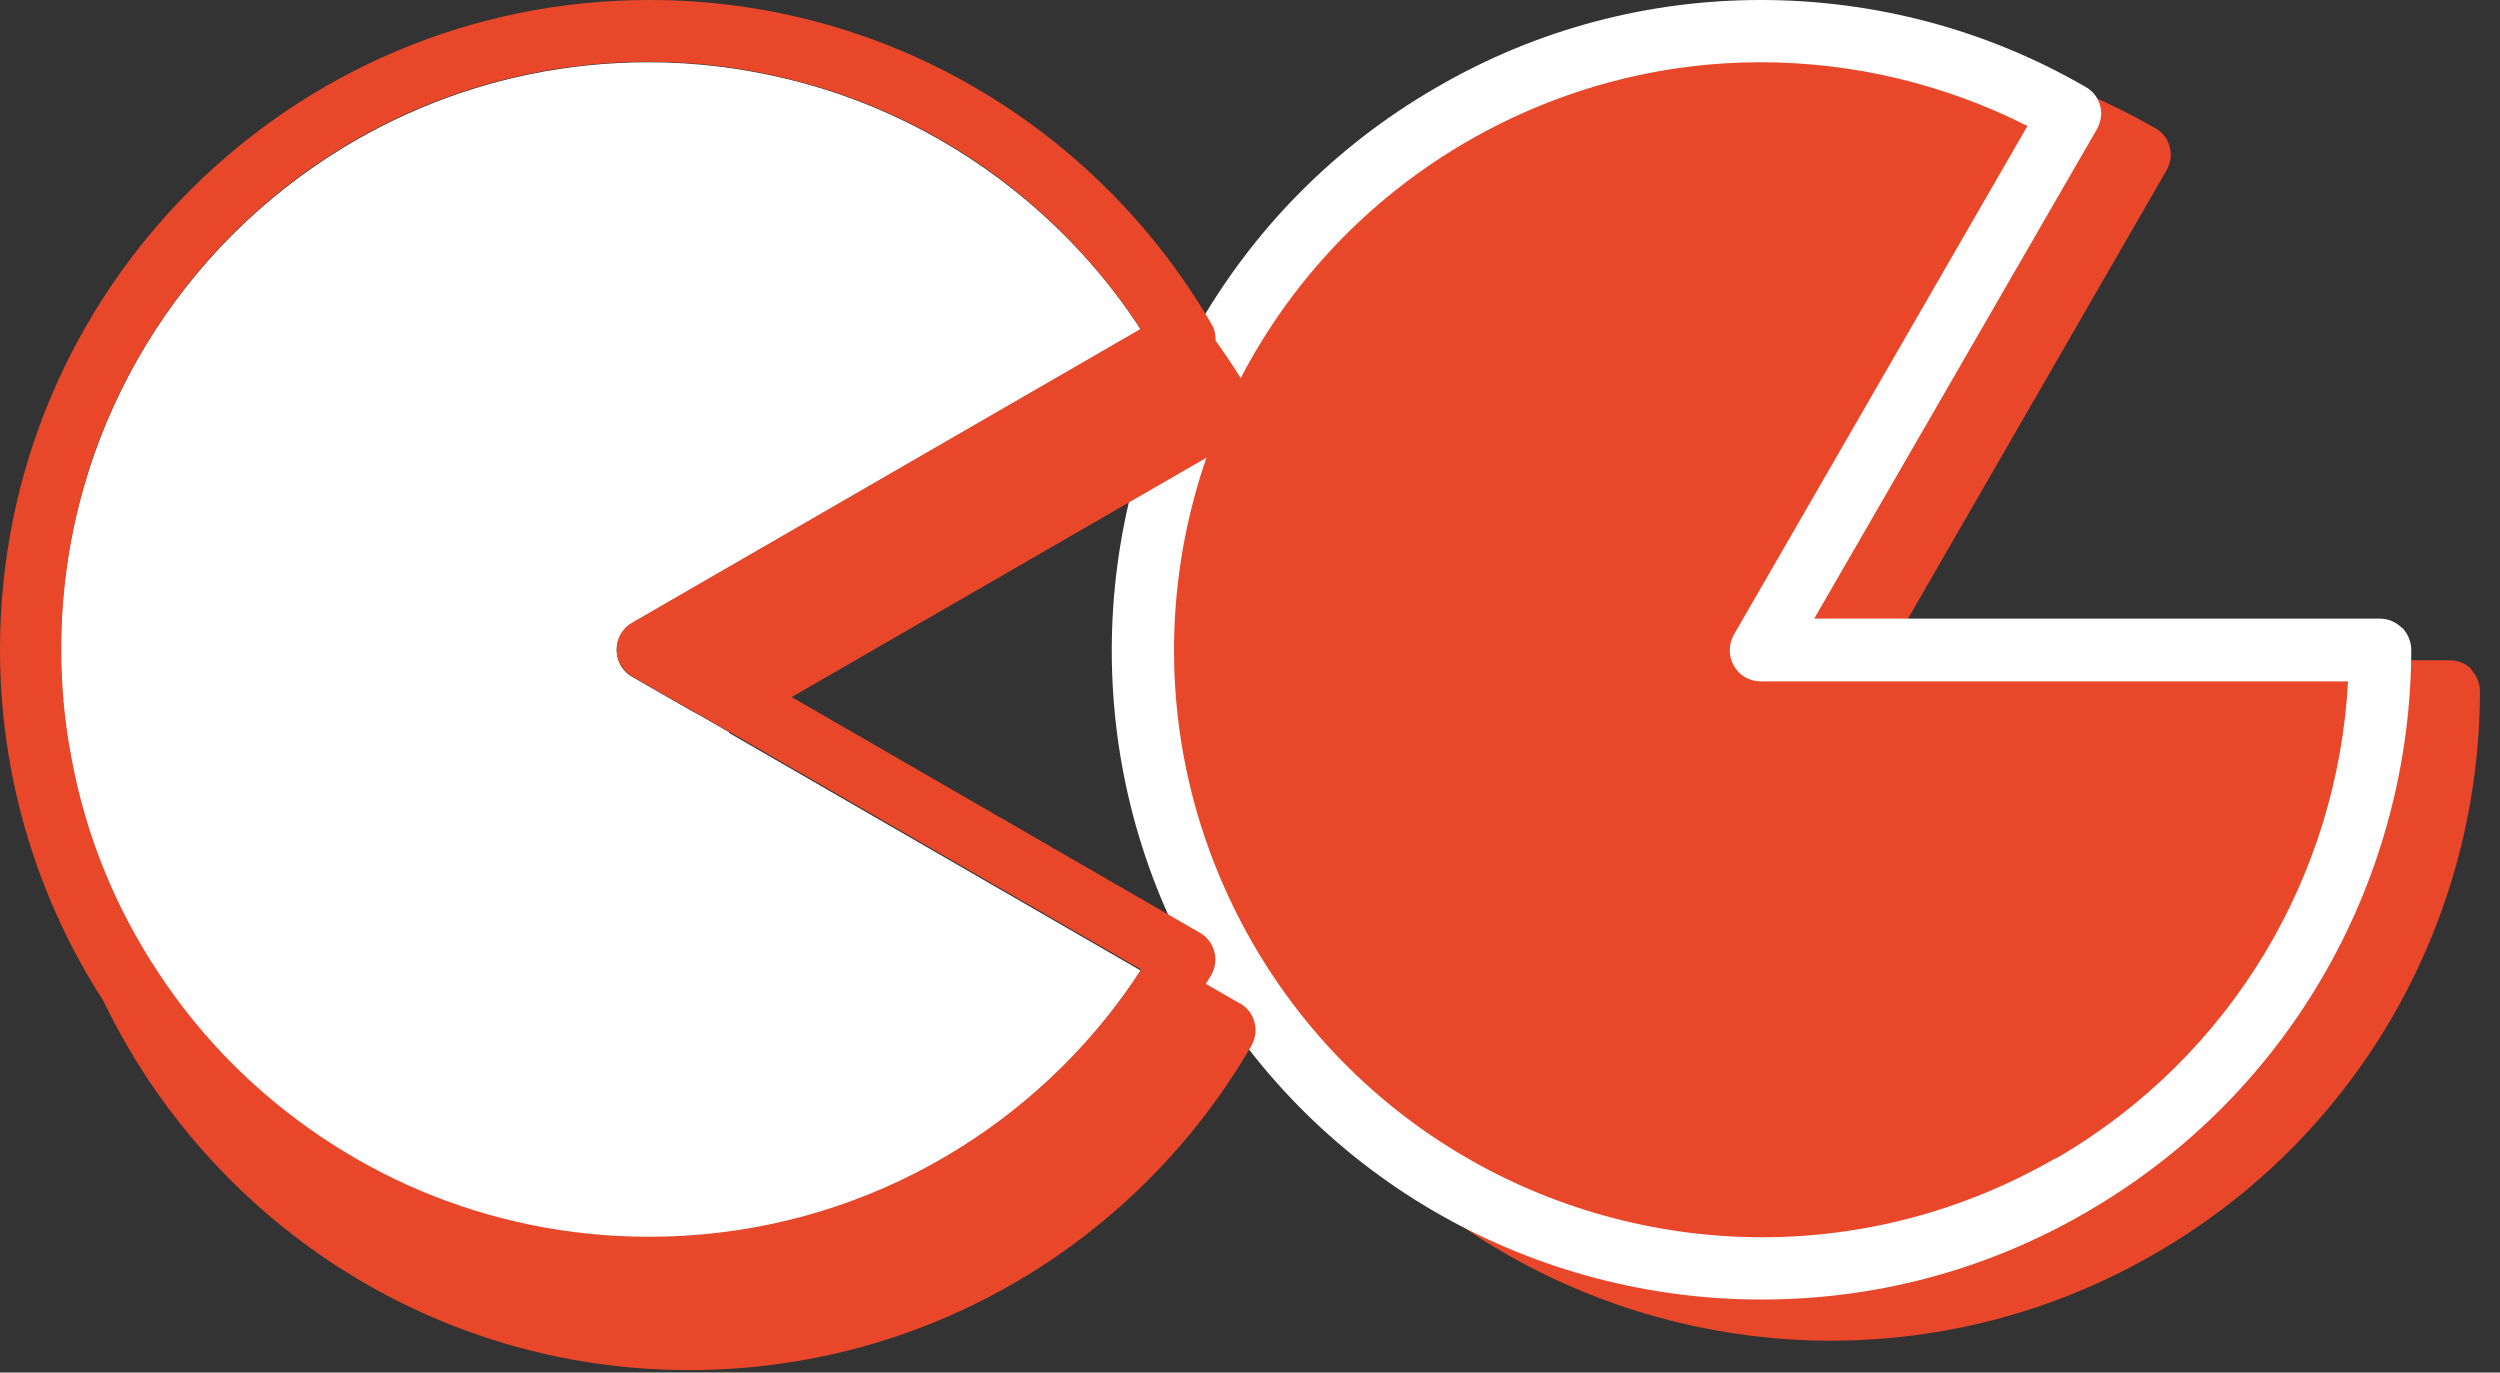
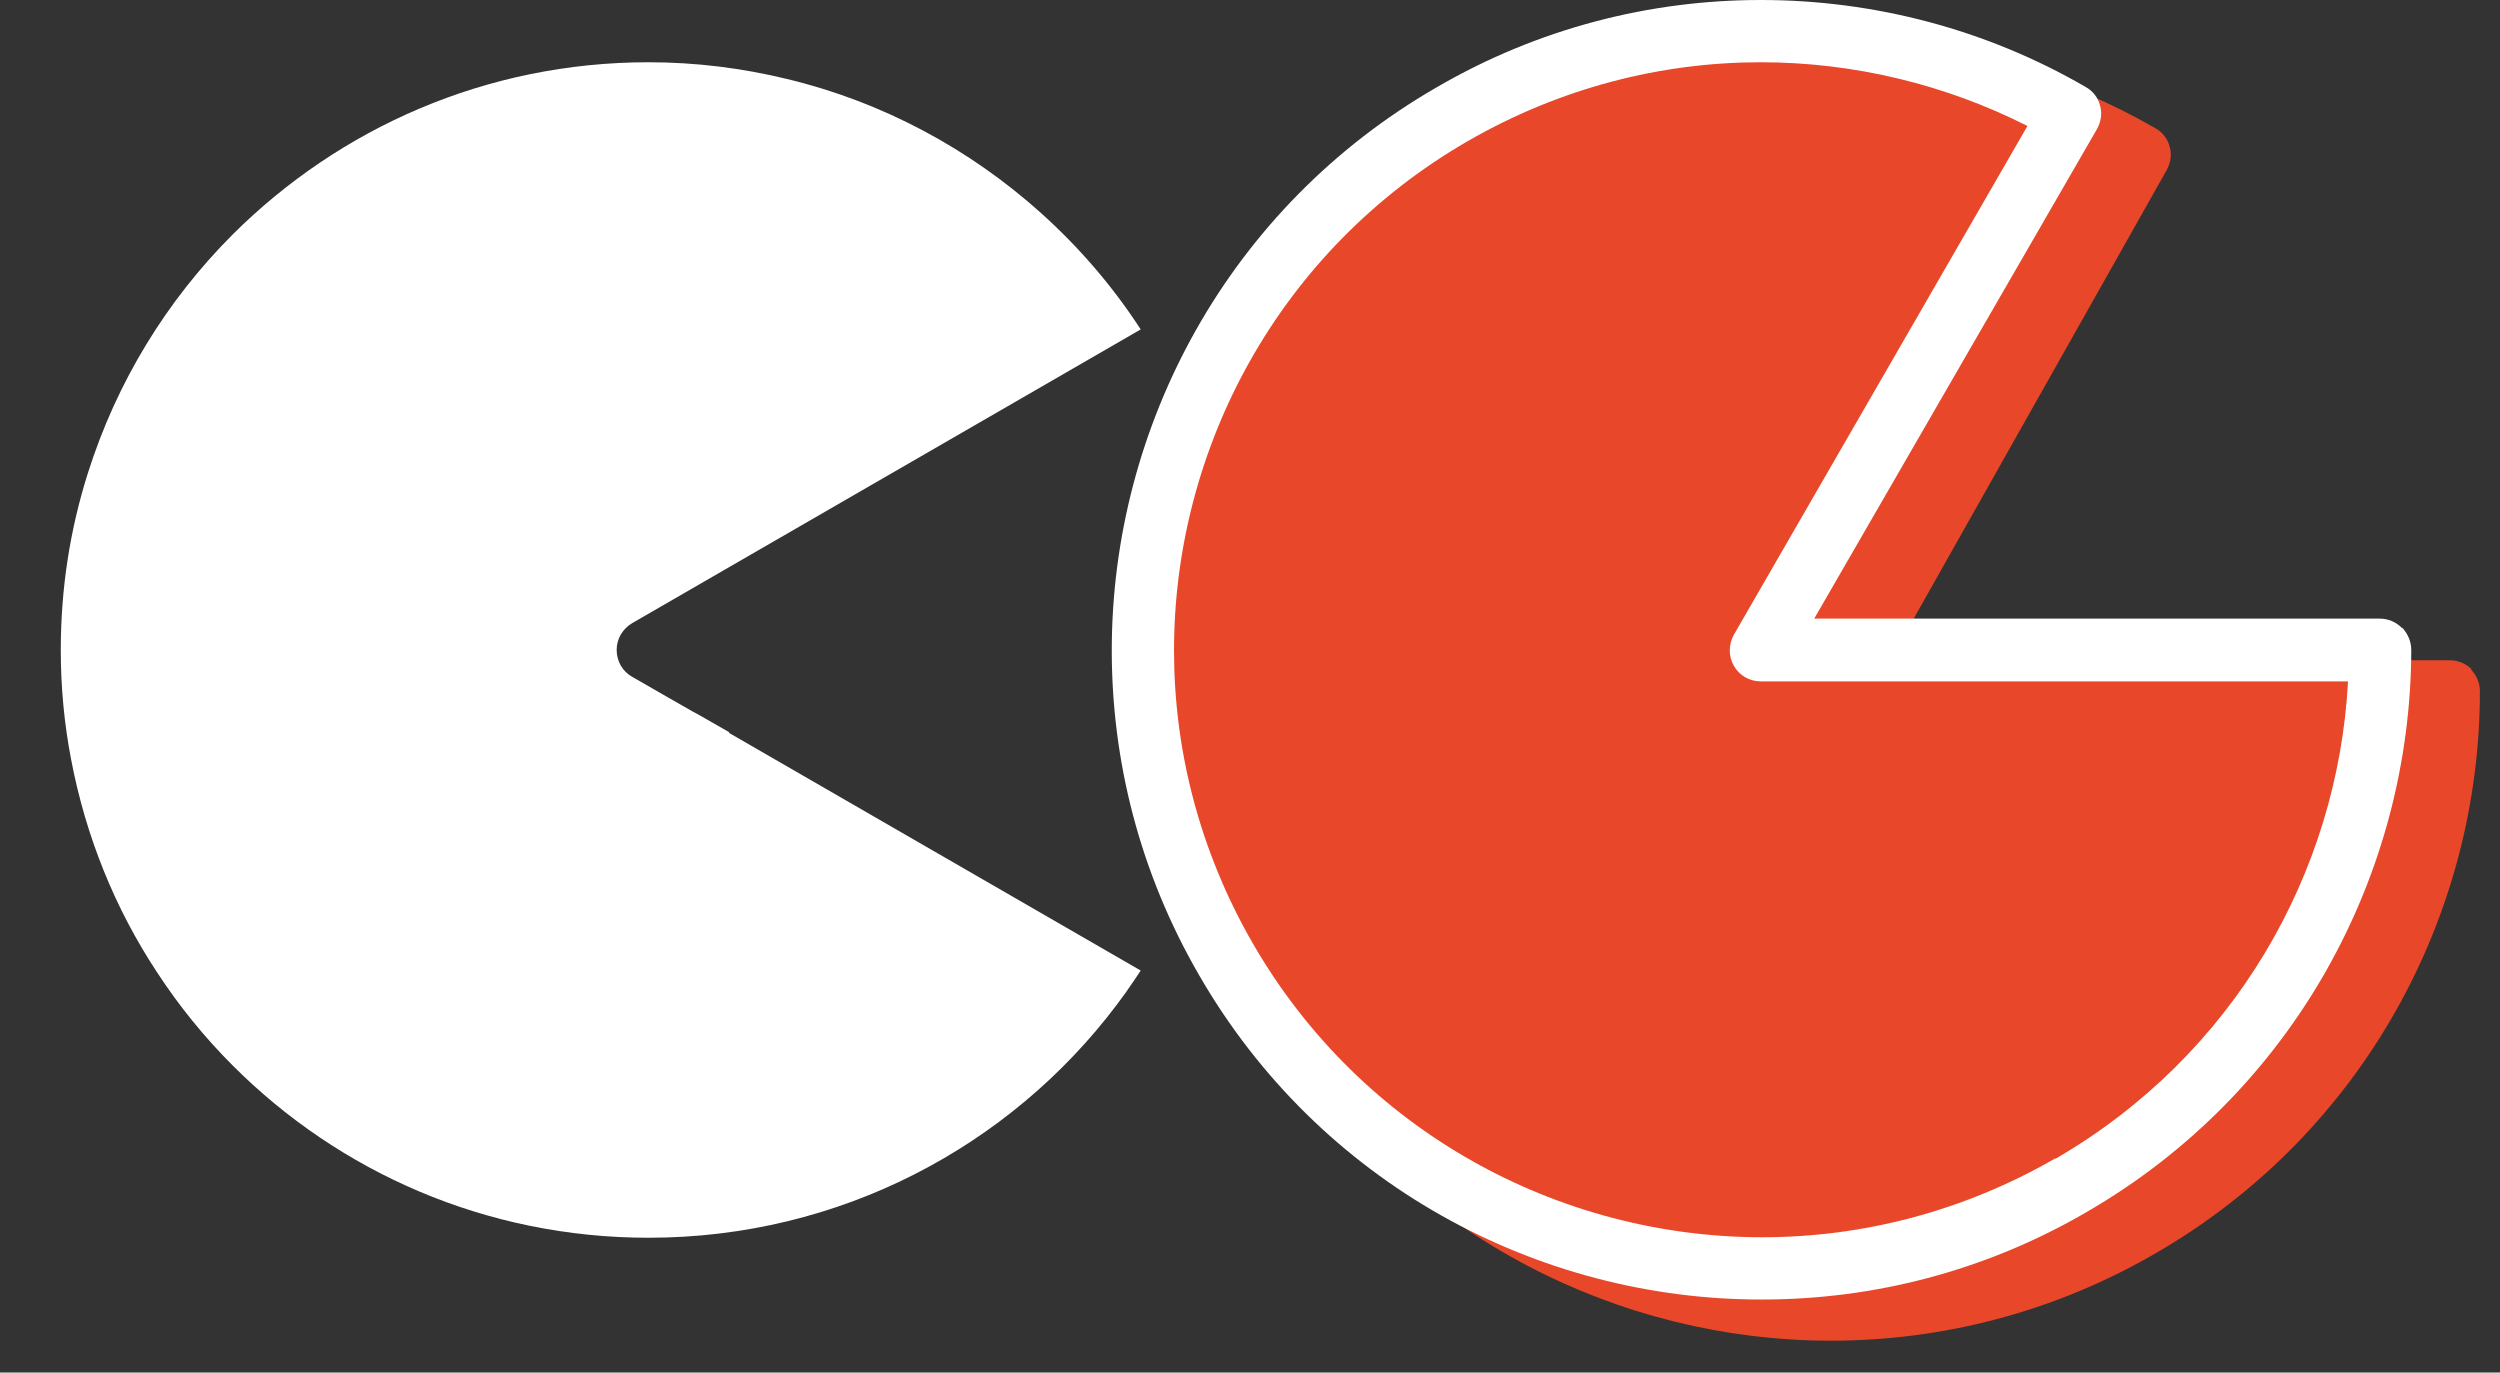
<svg xmlns="http://www.w3.org/2000/svg" width="51" height="28" viewBox="0 0 51 28" fill="none">
  <rect x="0" y="0" width="51" height="28" fill="#333333" stroke="none" />
-   <path d="M50.43 13.66C50.31 13.54 50.15 13.47 49.98 13.47H48.54C48.54 13.4 48.54 13.33 48.54 13.25H38.56L44.2 3.47C44.28 3.32 44.31 3.15 44.26 2.99C44.22 2.83 44.11 2.69 43.96 2.61C42.29 1.65 40.43 1.07 38.52 0.9C35.58 0.28 32.41 0.69 29.6 2.32C23.56 5.81 21.5 13.52 24.98 19.56C25.37 20.24 25.82 20.86 26.31 21.44C28.83 25.24 33.04 27.35 37.35 27.35C39.6 27.35 41.88 26.78 43.97 25.57C48.21 23.12 50.59 18.67 50.59 14.1C50.59 13.93 50.52 13.77 50.4 13.65L50.43 13.66Z" fill="#E84729" />
+   <path d="M50.43 13.66C50.31 13.54 50.15 13.47 49.98 13.47H48.54H38.56L44.2 3.47C44.28 3.32 44.31 3.15 44.26 2.99C44.22 2.83 44.11 2.69 43.96 2.61C42.29 1.65 40.43 1.07 38.52 0.9C35.58 0.28 32.41 0.69 29.6 2.32C23.56 5.81 21.5 13.52 24.98 19.56C25.37 20.24 25.82 20.86 26.31 21.44C28.83 25.24 33.04 27.35 37.35 27.35C39.6 27.35 41.88 26.78 43.97 25.57C48.21 23.12 50.59 18.67 50.59 14.1C50.59 13.93 50.52 13.77 50.4 13.65L50.43 13.66Z" fill="#E84729" />
  <path d="M49 12.81C48.88 12.69 48.72 12.62 48.55 12.62H37.01L42.78 2.63C42.86 2.48 42.89 2.31 42.84 2.15C42.8 1.99 42.69 1.85 42.54 1.77C40.54 0.61 38.25 0 35.92 0C33.67 0 31.39 0.57 29.31 1.78C25.06 4.23 22.68 8.69 22.68 13.27C22.68 15.52 23.25 17.8 24.46 19.89C26.91 24.14 31.37 26.52 35.95 26.51C38.2 26.51 40.48 25.94 42.56 24.73C46.8 22.28 49.18 17.83 49.19 13.26C49.19 13.09 49.12 12.93 49.01 12.81H49ZM41.93 23.63C40.04 24.72 37.98 25.24 35.95 25.24C31.81 25.24 27.78 23.09 25.56 19.25C24.47 17.36 23.95 15.3 23.95 13.27C23.95 9.13 26.1 5.1 29.94 2.88C31.83 1.79 33.89 1.27 35.92 1.27C37.81 1.27 39.68 1.72 41.36 2.57L35.37 12.95C35.26 13.15 35.26 13.39 35.37 13.58C35.48 13.78 35.69 13.9 35.92 13.9H47.9C47.69 17.81 45.57 21.53 41.93 23.64V23.63Z" fill="white" />
  <path d="M14.88 14.94L14.25 14.579L14.14 14.52L13.63 14.229L12.9 13.809C12.7 13.7 12.58 13.489 12.58 13.259C12.58 13.03 12.7 12.829 12.9 12.71L23.08 6.83L23.27 6.72C22.7 5.84 22.01 5.04 21.23 4.34C19.78 3.04 18.01 2.08 16.05 1.61C15.14 1.39 14.2 1.27 13.23 1.27C9.92 1.27 6.93 2.61 4.75 4.78C3.4 6.13 2.38 7.79 1.79 9.66C1.43 10.8 1.24 11.999 1.24 13.259C1.24 14.02 1.31 14.759 1.45 15.489C1.75 17.07 2.35 18.54 3.2 19.829C3.65 20.52 4.17 21.16 4.75 21.739C6.92 23.91 9.91 25.25 13.23 25.25C17.13 25.25 20.6 23.39 22.78 20.5C22.91 20.329 23.03 20.16 23.15 19.98C23.19 19.919 23.23 19.86 23.27 19.799L14.87 14.95L14.88 14.94Z" fill="white" />
-   <path d="M25.29 20.47L24.6 20.07C24.64 20.01 24.67 19.95 24.71 19.89C24.79 19.74 24.82 19.57 24.77 19.41C24.73 19.25 24.62 19.11 24.48 19.03L16.15 14.22L25.3 8.94C25.45 8.86 25.55 8.72 25.59 8.56C25.63 8.4 25.61 8.23 25.53 8.08C25.31 7.69 25.06 7.32 24.8 6.95C24.8 6.84 24.78 6.72 24.72 6.62C22.43 2.67 18.15 0 13.25 0C5.93 0 0 5.93 0 13.25C0 15.89 0.78 18.36 2.11 20.42C4.25 24.87 8.79 27.95 14.06 27.95C18.96 27.95 23.24 25.29 25.53 21.33C25.61 21.18 25.64 21.01 25.59 20.85C25.55 20.69 25.44 20.55 25.3 20.47H25.29ZM1.79 9.65C2.38 7.79 3.4 6.12 4.75 4.77C6.92 2.6 9.91 1.26 13.23 1.26C14.2 1.26 15.15 1.38 16.05 1.6C18.01 2.07 19.78 3.02 21.23 4.33C22.01 5.03 22.69 5.83 23.27 6.71L23.08 6.82L12.9 12.7C12.7 12.81 12.58 13.02 12.58 13.25C12.58 13.48 12.7 13.68 12.9 13.8L13.63 14.22L14.14 14.51L14.25 14.57L14.88 14.93L23.28 19.78C23.24 19.84 23.2 19.9 23.16 19.96C23.04 20.14 22.92 20.31 22.79 20.48C20.6 23.37 17.14 25.23 13.24 25.23C9.93 25.23 6.94 23.89 4.76 21.72C4.18 21.14 3.66 20.5 3.21 19.81C2.36 18.52 1.75 17.05 1.46 15.47C1.32 14.75 1.25 14.01 1.25 13.24C1.25 11.99 1.44 10.78 1.8 9.64L1.79 9.65Z" fill="#E84729" />
</svg>